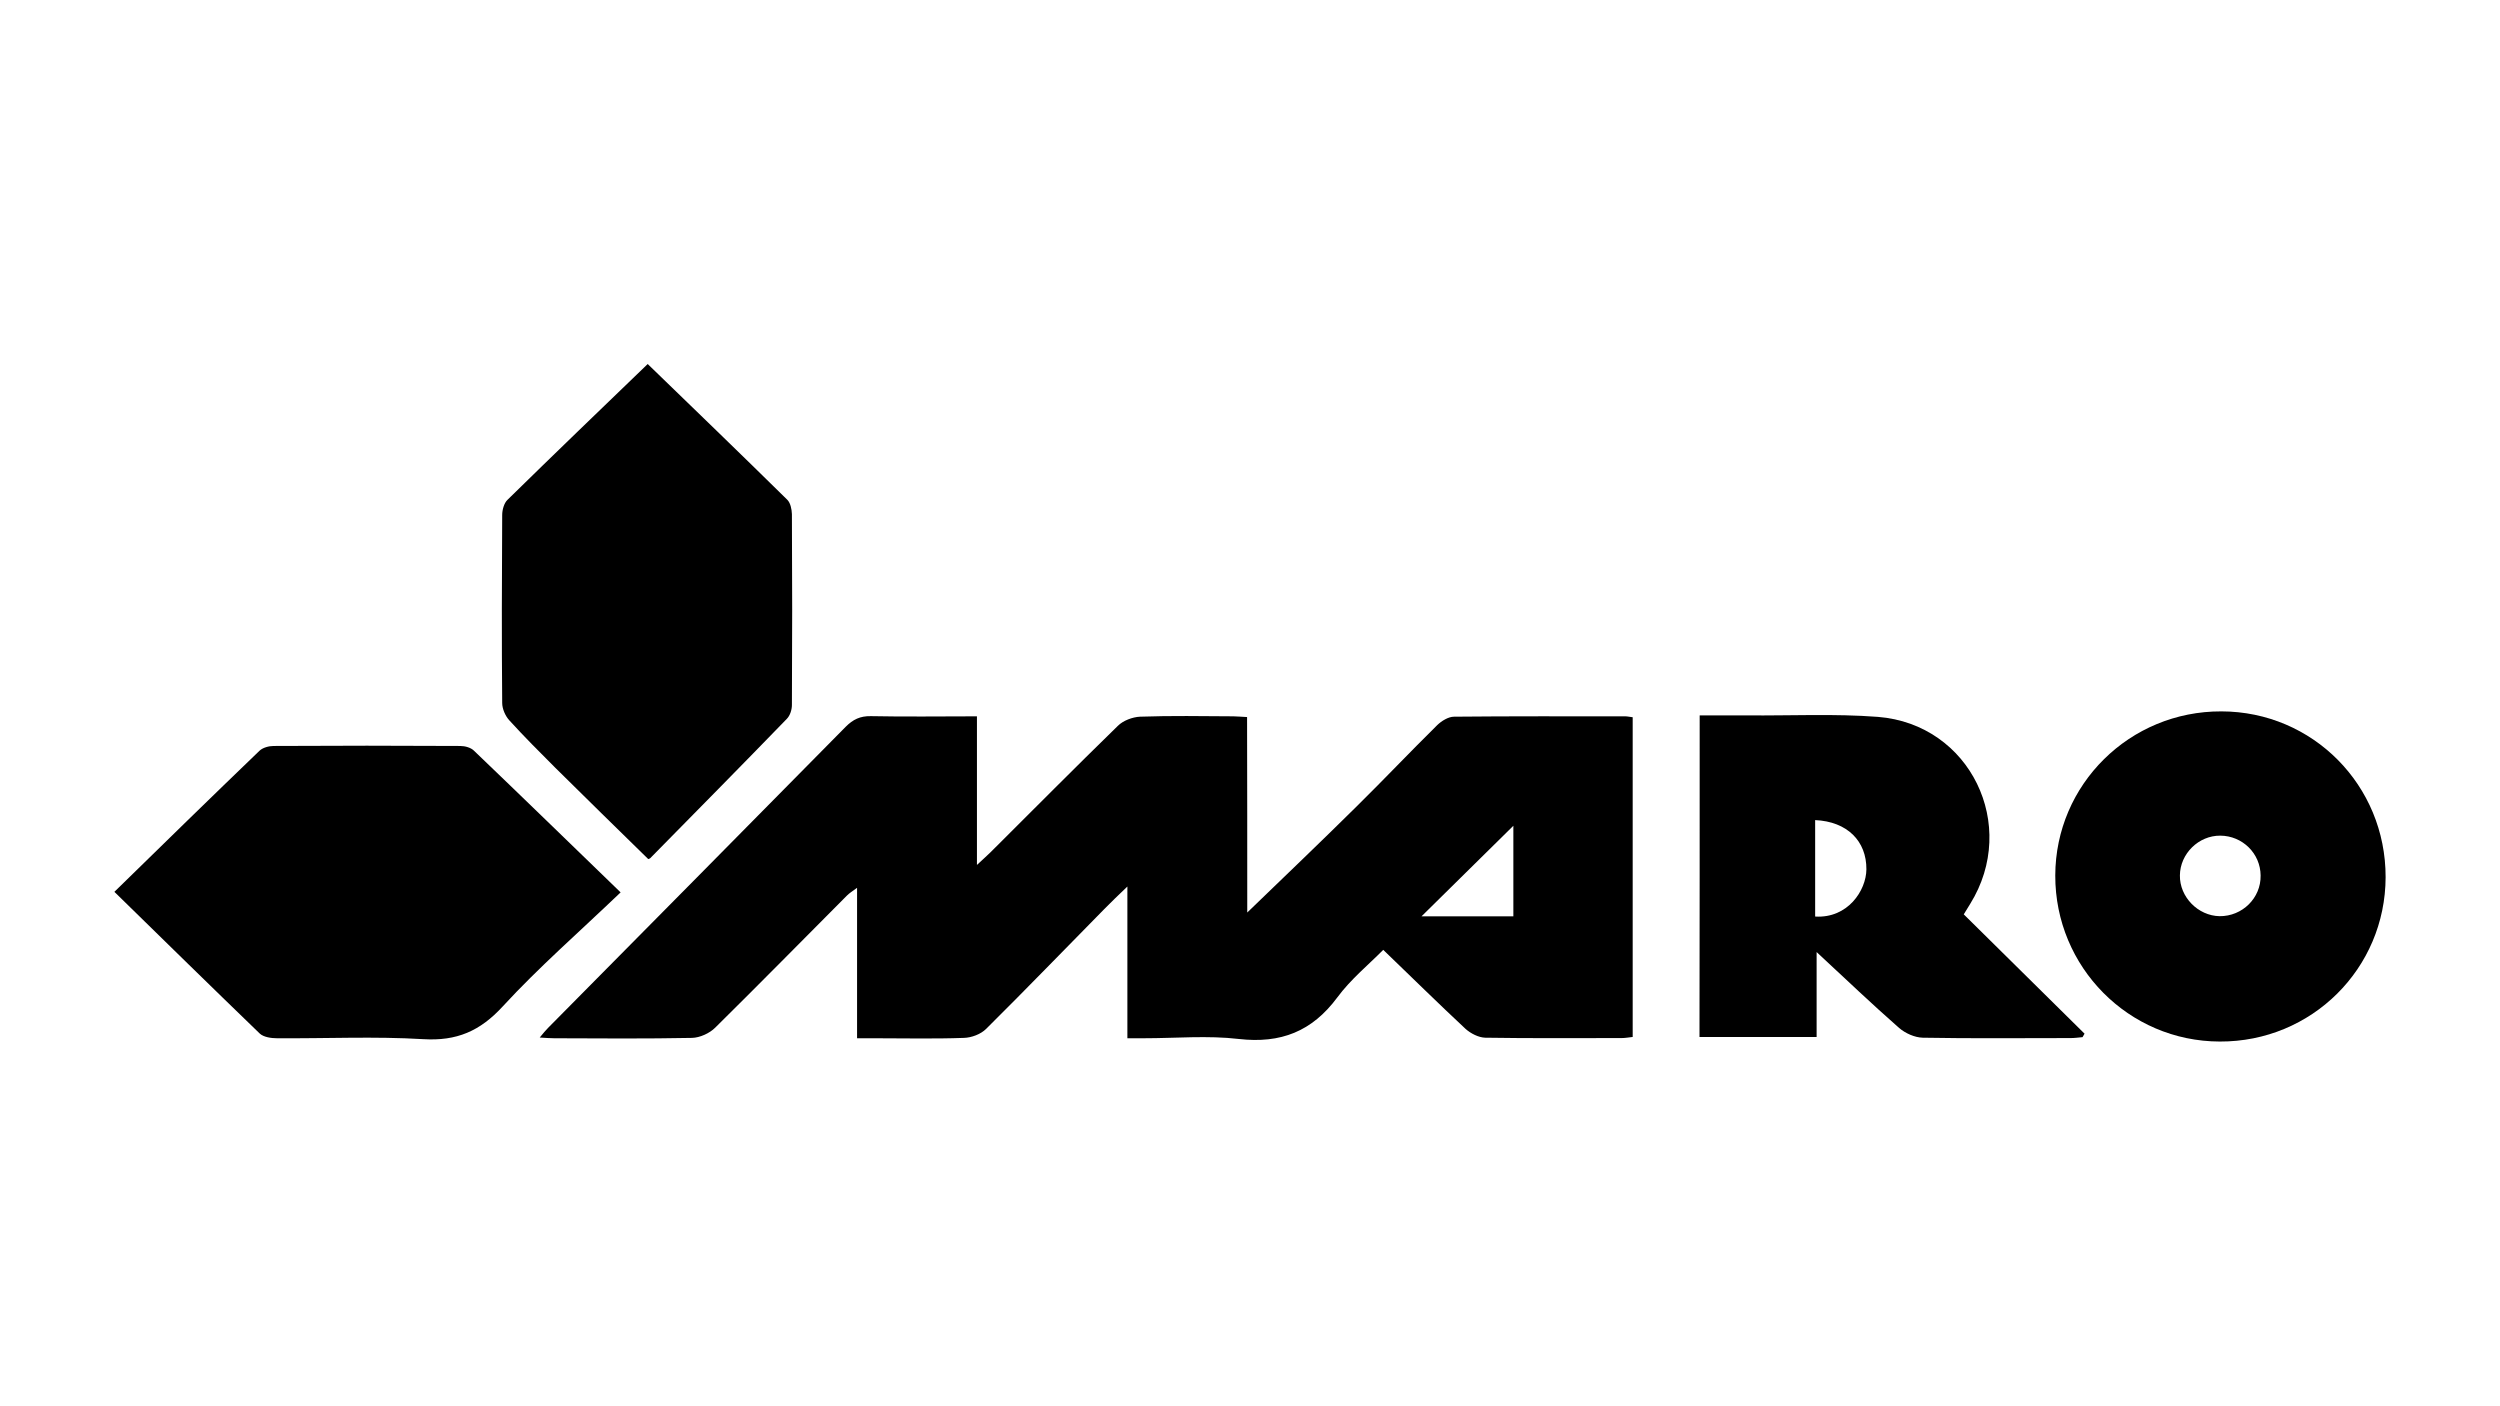
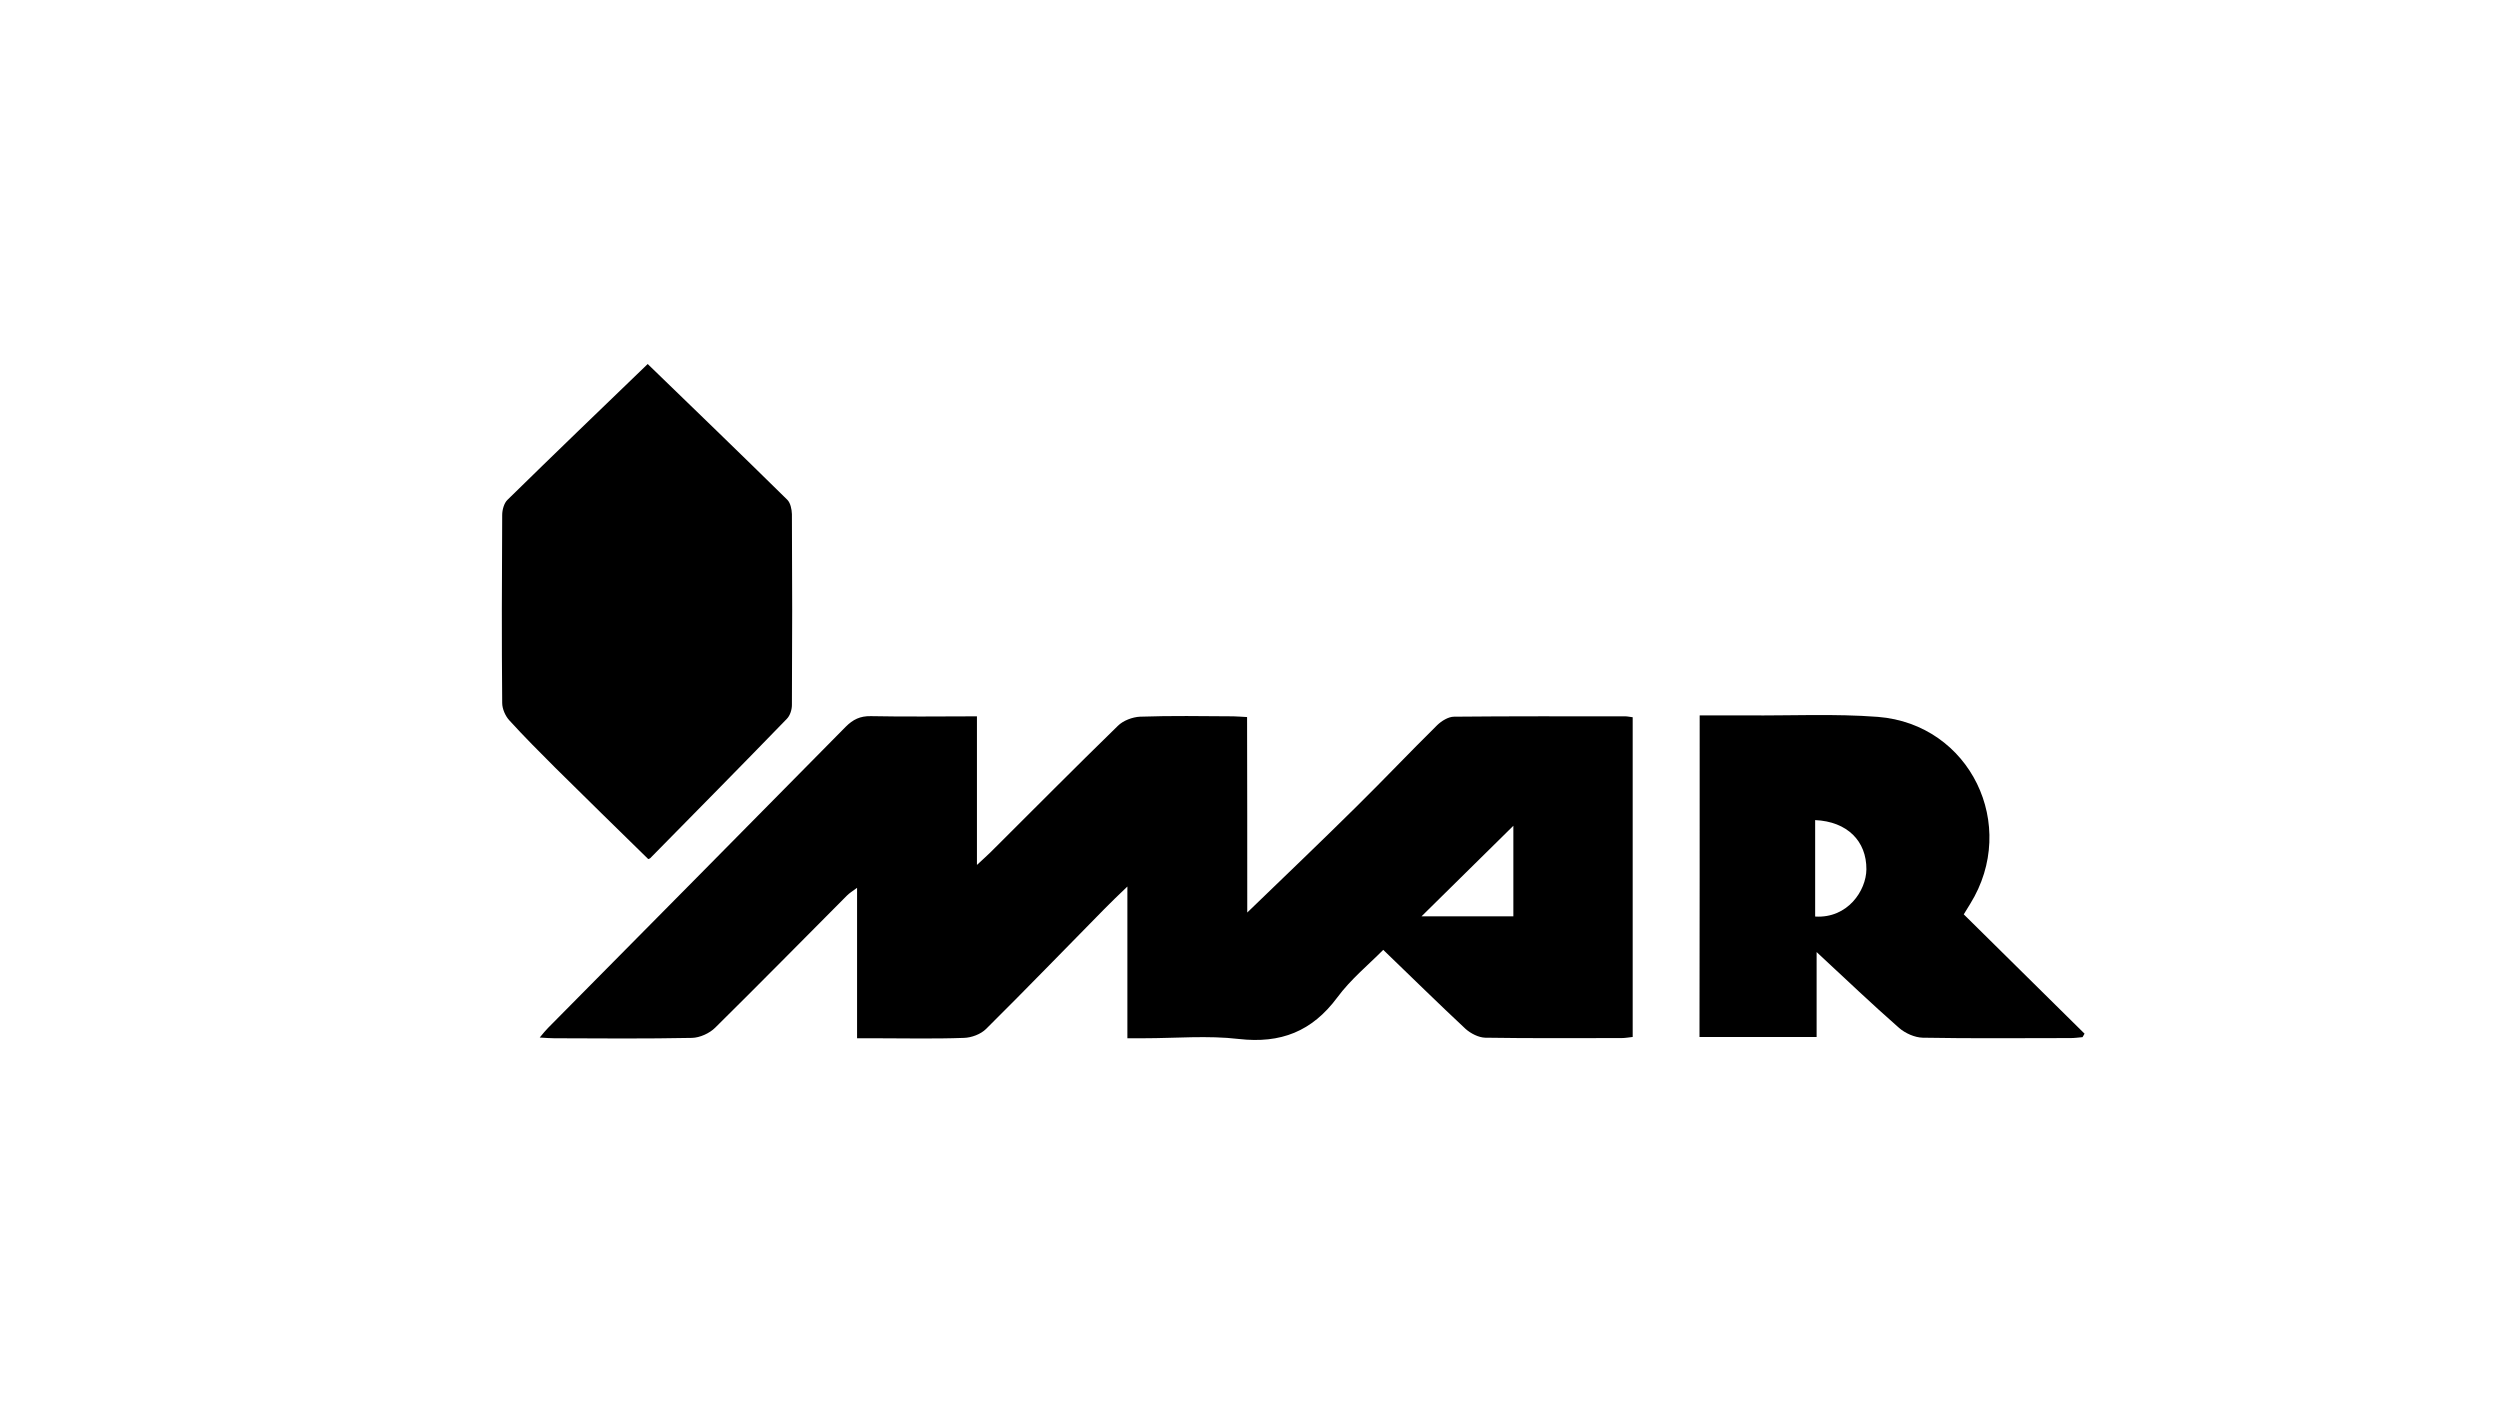
<svg xmlns="http://www.w3.org/2000/svg" version="1.1" id="Calque_1" x="0px" y="0px" viewBox="0 0 1366 768" style="enable-background:new 0 0 1366 768;" xml:space="preserve">
  <g>
    <path d="M681.5,498.6c20.5-19.8,40.5-38.9,60.2-58.4c14.7-14.5,28.9-29.5,43.6-44c2.4-2.3,6.1-4.6,9.2-4.6   c31.1-0.3,62.3-0.2,93.4-0.2c1.3,0,2.5,0.3,4.2,0.5c0,58.2,0,116.2,0,174.7c-2,0.2-4,0.6-6,0.6c-24.9,0-49.7,0.2-74.6-0.2   c-3.6-0.1-7.9-2.3-10.7-4.8c-14.9-13.9-29.4-28.2-45-43.2c-8,8.1-17.8,16.1-25.1,26c-13.8,18.6-30.9,25.3-53.8,22.7   c-17-2-34.5-0.4-51.8-0.4c-2.8,0-5.6,0-9.1,0c0-27.4,0-54,0-82.9c-5.2,5-9,8.6-12.7,12.4c-21.5,21.8-42.7,43.8-64.5,65.4   c-2.9,2.9-8,4.8-12.1,4.9c-16.5,0.6-33,0.2-49.4,0.2c-2.8,0-5.6,0-9,0c0-27.5,0-54.1,0-82.2c-2.6,1.9-4.2,2.9-5.5,4.2   c-24,24.1-47.8,48.3-72,72.2c-3.1,3.1-8.4,5.5-12.7,5.6c-25.1,0.5-50.2,0.3-75.3,0.2c-2.3,0-4.5-0.2-7.9-0.4c2-2.4,3.2-3.9,4.6-5.3   C353.7,506.8,408,452,462.1,397.1c4-4,7.9-5.9,13.7-5.8c19.1,0.4,38.1,0.1,58,0.1c0,26.8,0,52.8,0,81.2c3.5-3.3,5.5-5,7.4-6.9   c23.2-23.1,46.2-46.3,69.6-69.1c2.9-2.9,8-4.8,12.1-5c17-0.6,34-0.3,51-0.2c2.3,0,4.6,0.3,7.5,0.4   C681.5,427.8,681.5,463.3,681.5,498.6z M776.7,500.7c16.7,0,33.5,0,50.2,0c0-17.3,0-34,0-49.5C810.4,467.5,793.6,484.1,776.7,500.7   z" />
    <path d="M353.9,198.9c24.7,23.9,50.6,48.9,76.3,74.2c1.7,1.7,2.4,5.1,2.5,7.8c0.2,34.8,0.2,69.5,0,104.3c0,2.6-1,5.8-2.8,7.6   c-24.7,25.5-49.7,50.8-74.6,76.1c-0.3,0.3-0.9,0.4-1.1,0.5c-17-16.7-34-33.2-50.8-49.9c-8.5-8.5-17-17-25.1-25.9   c-2.2-2.4-3.9-6.3-3.9-9.5c-0.3-34.2-0.2-68.5,0-102.7c0-2.8,1-6.5,2.9-8.3C303,247.9,329,222.9,353.9,198.9z" />
-     <path d="M62.5,487.3c27.5-26.9,53.3-52.1,79.3-77.1c1.8-1.7,5.1-2.6,7.7-2.6c34-0.2,68-0.2,102,0c2.6,0,5.9,0.9,7.6,2.7   c26,24.9,51.9,50.1,80,77.3c-22.9,21.9-44.8,41-64.4,62.3c-12.4,13.5-25.1,19-43.4,17.9c-26.6-1.6-53.3-0.3-80-0.5   c-3.1,0-7.2-0.6-9.3-2.5C115.9,539.6,90.2,514.4,62.5,487.3z" />
    <path d="M928.7,390.9c9,0,17.5,0,26.1,0c23.8,0.2,47.7-1,71.3,0.8c50.4,4,77.1,59.2,50.4,102.2c-1.1,1.8-2.2,3.5-3.5,5.7   c22,21.7,44,43.5,66,65.2c-0.4,0.6-0.7,1.3-1.1,1.9c-2.2,0.2-4.4,0.5-6.5,0.5c-26.9,0-53.9,0.3-80.8-0.2c-4.4-0.1-9.5-2.4-12.9-5.3   c-14.9-13.1-29.3-26.8-45.1-41.5c0,16.1,0,30.9,0,46.4c-21.8,0-42.6,0-64,0C928.7,508.5,928.7,450.4,928.7,390.9z M991.8,448.1   c0,17.9,0,35.3,0,52.7c17.8,1.1,27.9-14.2,28-25.8C1019.9,459.6,1009.4,448.9,991.8,448.1z" />
-     <path d="M1213.8,388.7c49.9,0.1,89.8,40.4,89.7,90.6c-0.1,49.9-40.4,90-90.6,89.8c-49.8-0.1-90-40.7-89.9-90.7   C1123.1,428.6,1163.7,388.5,1213.8,388.7z M1213.2,456.6c-11.9-0.1-22,9.9-22.1,21.7c-0.2,11.8,9.9,22.1,21.7,22.3   c12.4,0.1,22.6-9.9,22.4-22.2C1235.1,466.3,1225.3,456.7,1213.2,456.6z" />
  </g>
</svg>